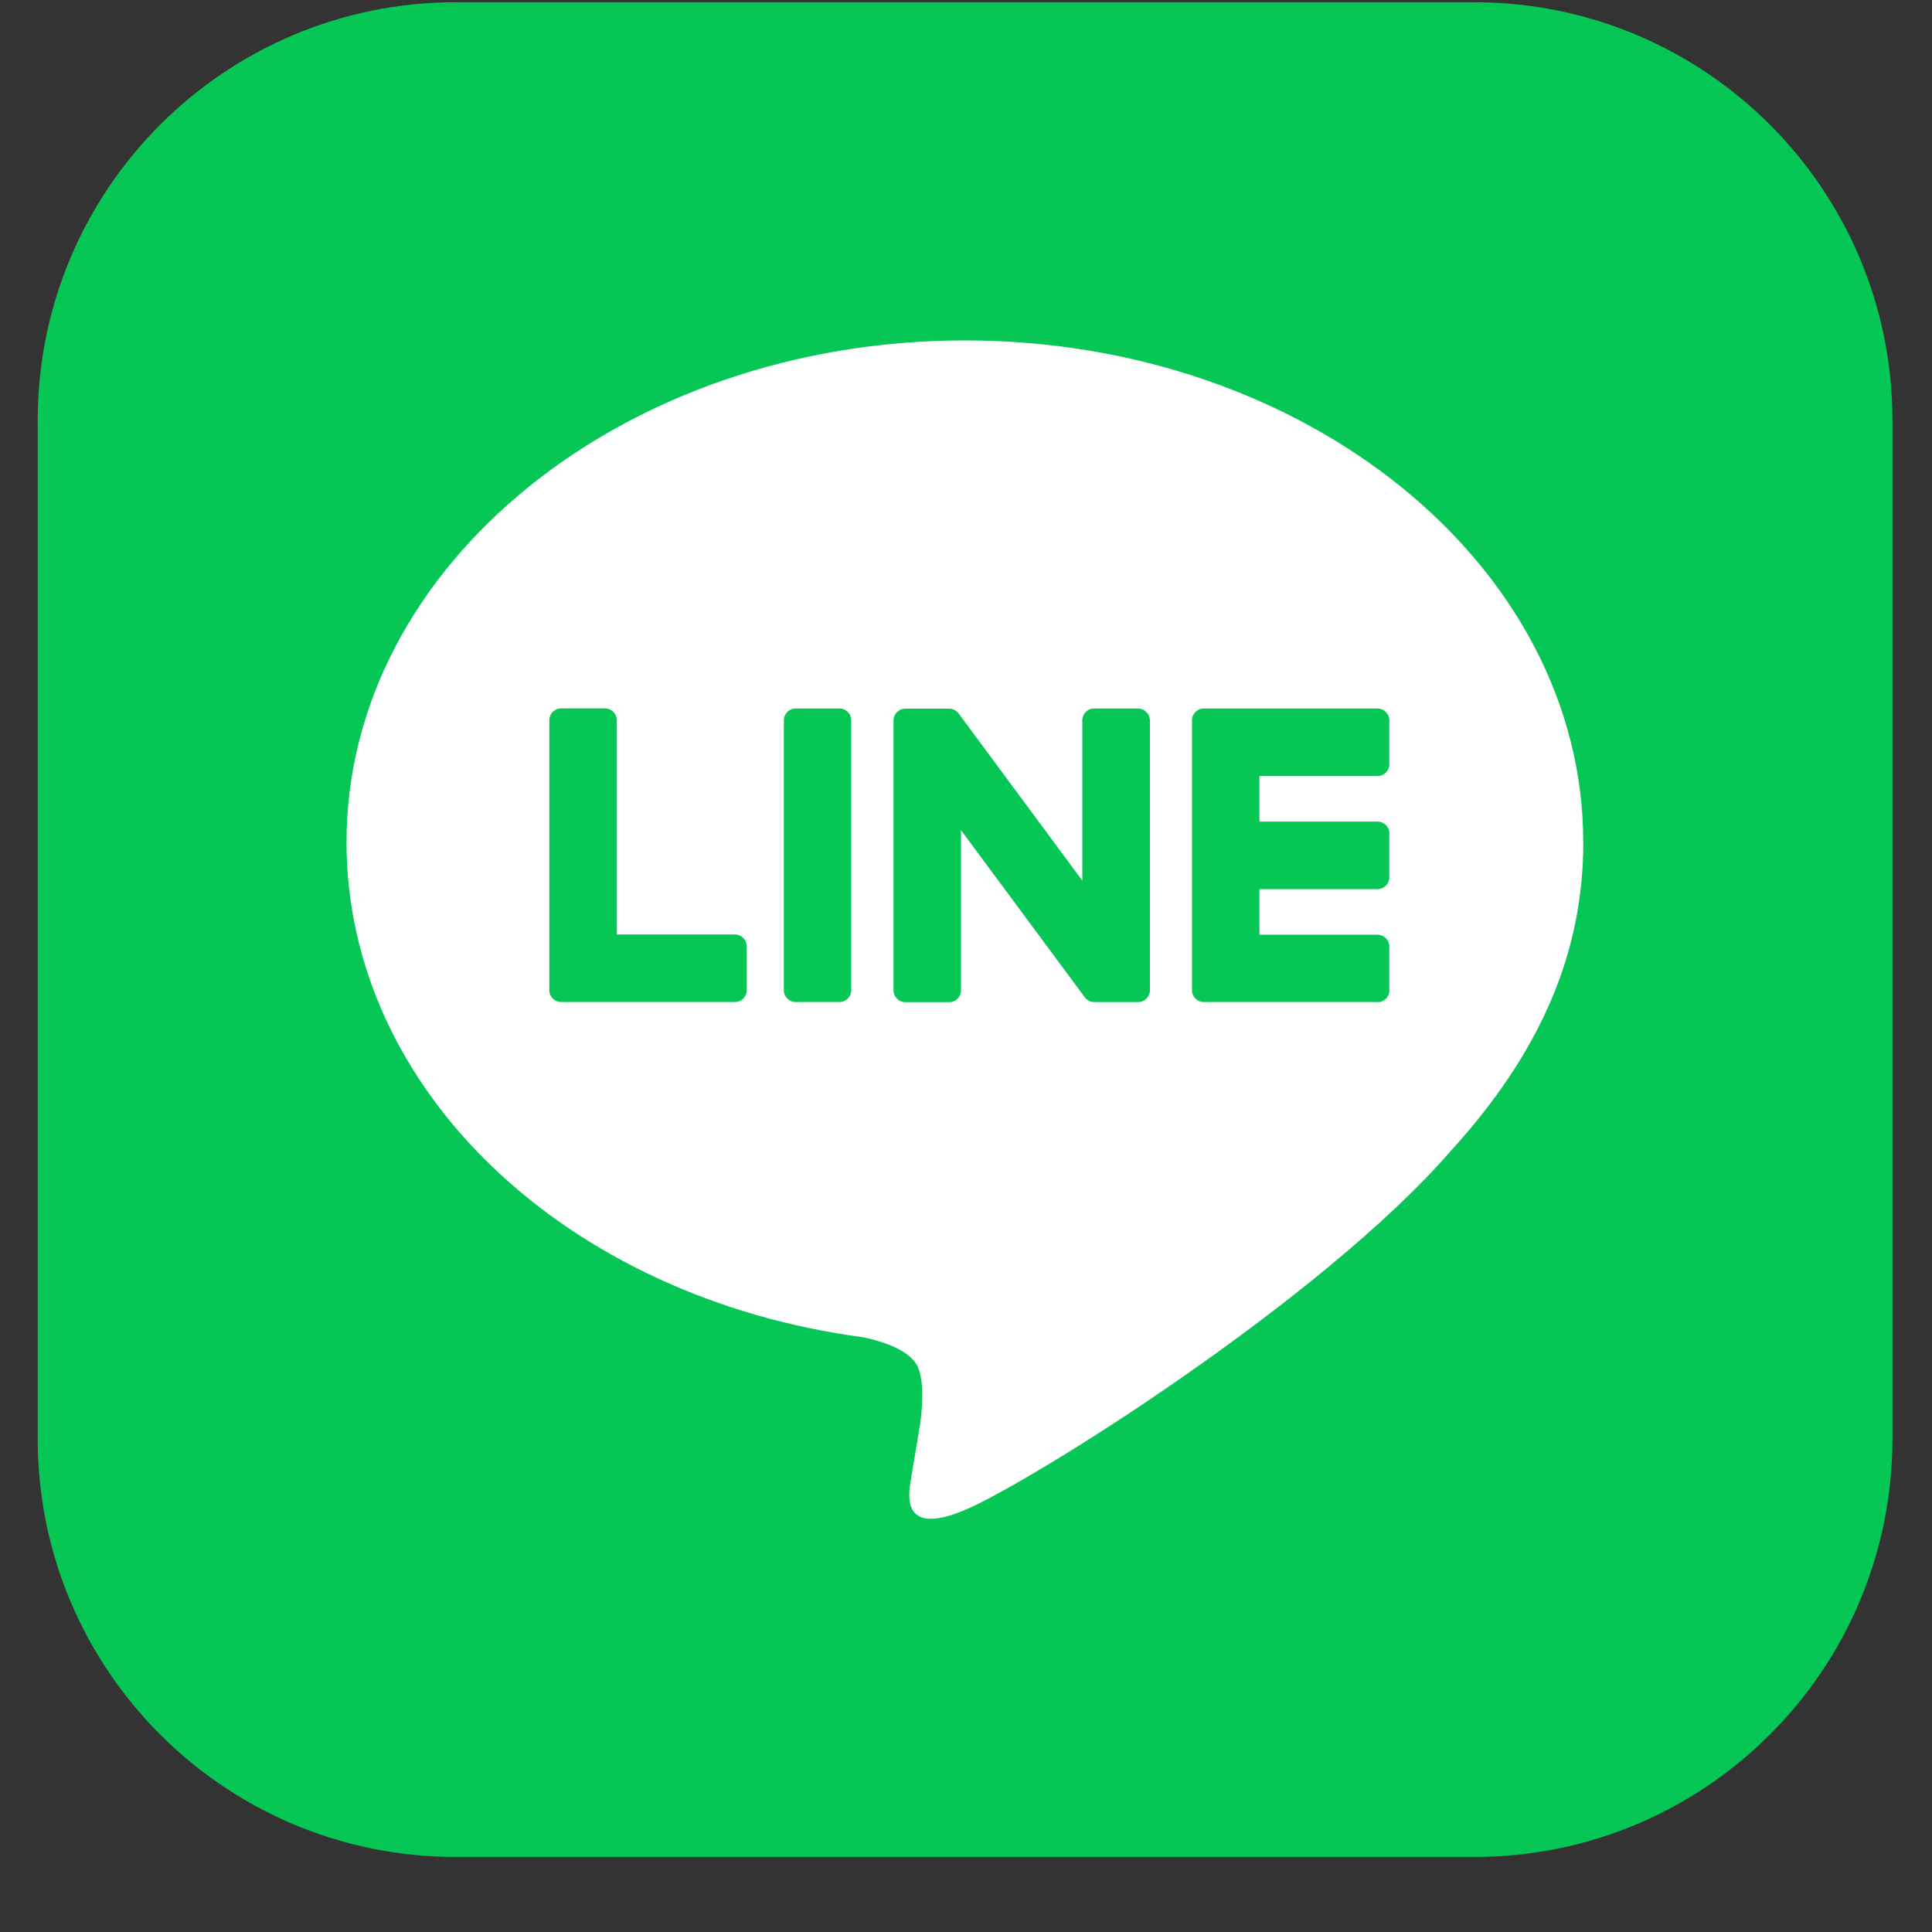
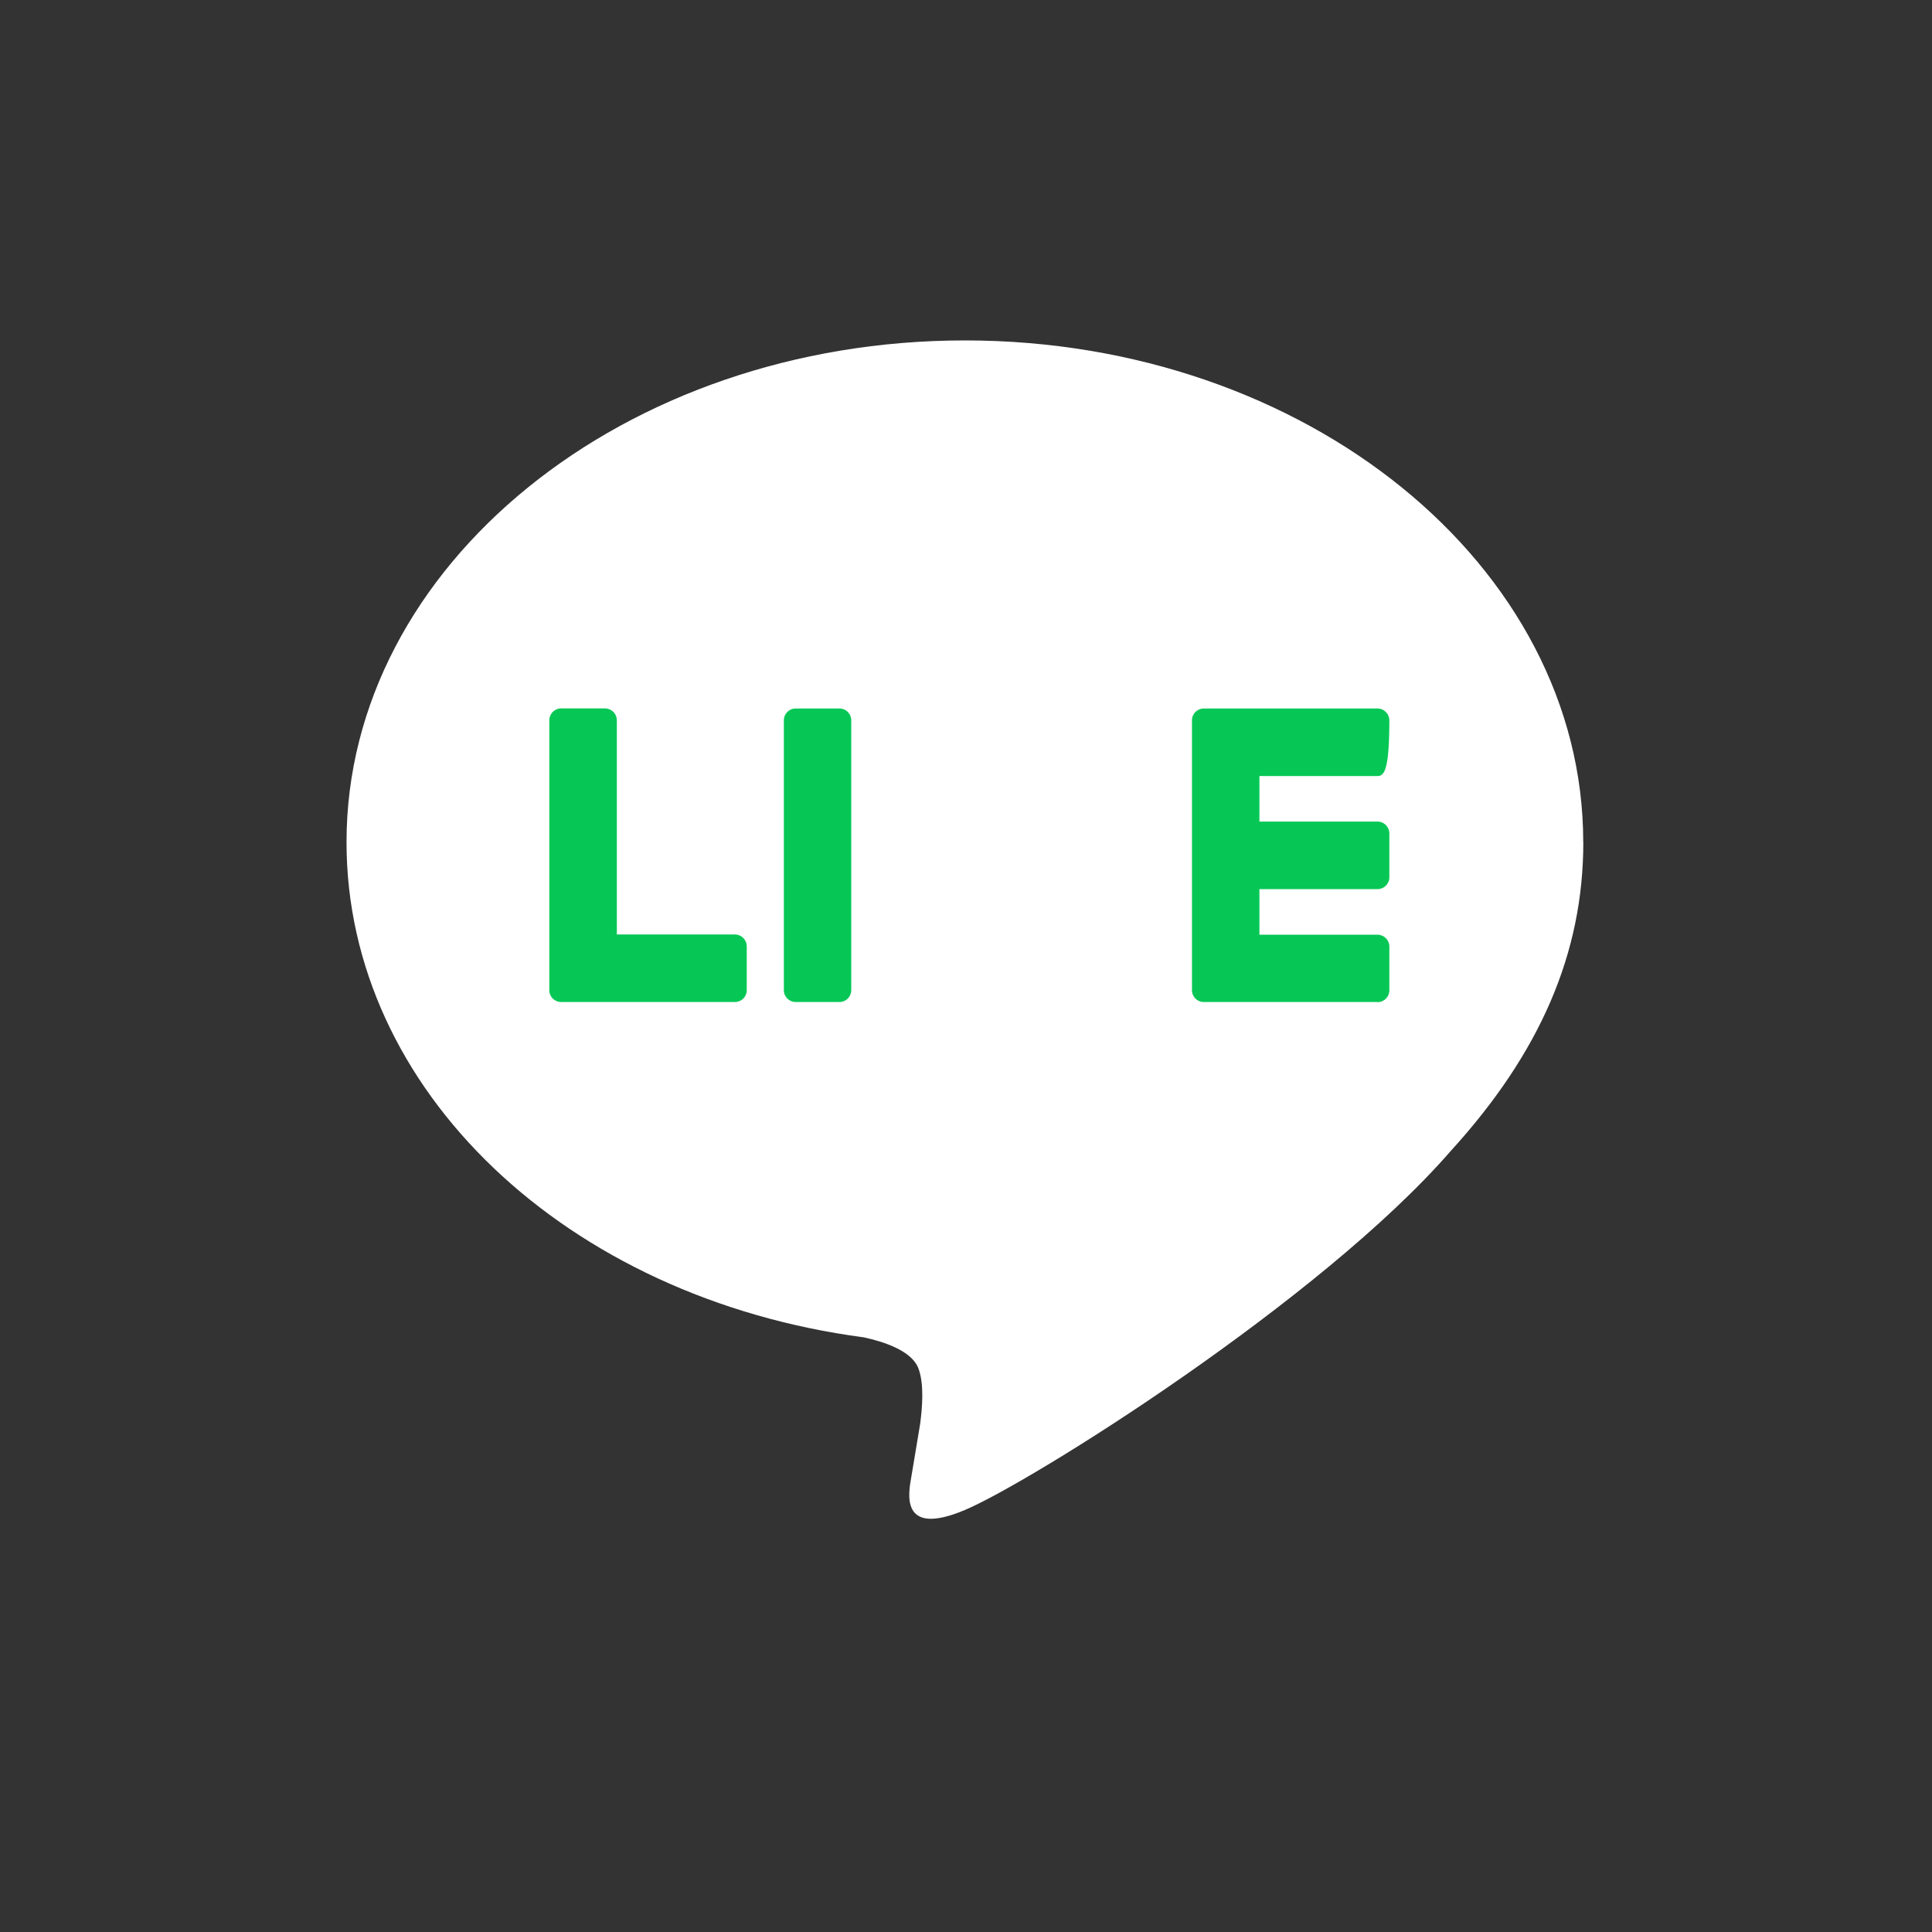
<svg xmlns="http://www.w3.org/2000/svg" width="25" height="25" viewBox="0 0 25 25" fill="none">
  <rect x="0" y="0" width="25" height="25" fill="#333333" stroke="none" />
  <g clip-path="url(#clip0_1419_4925)">
-     <path d="M19.077 0.029H5.898C2.91 0.029 0.488 2.452 0.488 5.44V18.619C0.488 21.607 2.91 24.029 5.898 24.029H19.077C22.065 24.029 24.488 21.607 24.488 18.619V5.44C24.488 2.452 22.065 0.029 19.077 0.029Z" fill="#06C755" />
    <path d="M20.487 10.898C20.487 7.318 16.898 4.405 12.486 4.405C8.073 4.405 4.484 7.318 4.484 10.898C4.484 14.108 7.331 16.796 11.176 17.305C11.436 17.361 11.791 17.477 11.881 17.699C11.962 17.902 11.934 18.218 11.907 18.423C11.907 18.423 11.813 18.988 11.793 19.108C11.758 19.31 11.633 19.899 12.486 19.539C13.341 19.179 17.094 16.826 18.773 14.893C19.932 13.621 20.488 12.332 20.488 10.898H20.487Z" fill="white" />
-     <path d="M17.825 12.966H15.577C15.492 12.966 15.424 12.898 15.424 12.813V12.811V9.325V9.321C15.424 9.236 15.492 9.168 15.577 9.168H17.825C17.909 9.168 17.978 9.237 17.978 9.321V9.889C17.978 9.973 17.91 10.042 17.825 10.042H16.297V10.631H17.825C17.909 10.631 17.978 10.7 17.978 10.784V11.352C17.978 11.437 17.91 11.505 17.825 11.505H16.297V12.095H17.825C17.909 12.095 17.978 12.164 17.978 12.248V12.815C17.978 12.9 17.91 12.968 17.825 12.968V12.966Z" fill="#06C755" />
+     <path d="M17.825 12.966H15.577C15.492 12.966 15.424 12.898 15.424 12.813V12.811V9.325V9.321C15.424 9.236 15.492 9.168 15.577 9.168H17.825C17.909 9.168 17.978 9.237 17.978 9.321C17.978 9.973 17.91 10.042 17.825 10.042H16.297V10.631H17.825C17.909 10.631 17.978 10.7 17.978 10.784V11.352C17.978 11.437 17.91 11.505 17.825 11.505H16.297V12.095H17.825C17.909 12.095 17.978 12.164 17.978 12.248V12.815C17.978 12.9 17.91 12.968 17.825 12.968V12.966Z" fill="#06C755" />
    <path d="M9.51 12.966C9.594 12.966 9.663 12.898 9.663 12.813V12.245C9.663 12.162 9.594 12.092 9.51 12.092H7.982V9.32C7.982 9.236 7.913 9.167 7.829 9.167H7.261C7.176 9.167 7.108 9.236 7.108 9.32V12.81V12.813C7.108 12.898 7.176 12.966 7.261 12.966H9.509H9.51Z" fill="#06C755" />
    <path d="M10.863 9.168H10.296C10.211 9.168 10.143 9.236 10.143 9.321V12.813C10.143 12.898 10.211 12.966 10.296 12.966H10.863C10.947 12.966 11.015 12.898 11.015 12.813V9.321C11.015 9.236 10.947 9.168 10.863 9.168Z" fill="#06C755" />
-     <path d="M14.726 9.168H14.158C14.073 9.168 14.005 9.236 14.005 9.321V11.395L12.408 9.237C12.404 9.232 12.399 9.226 12.396 9.221C12.396 9.221 12.396 9.221 12.395 9.22C12.392 9.217 12.389 9.214 12.386 9.211C12.385 9.21 12.383 9.209 12.383 9.208C12.38 9.206 12.377 9.204 12.374 9.202C12.373 9.201 12.371 9.199 12.37 9.199C12.368 9.196 12.365 9.195 12.362 9.193C12.36 9.193 12.359 9.191 12.357 9.19C12.354 9.189 12.352 9.187 12.349 9.186C12.348 9.185 12.346 9.184 12.345 9.184C12.341 9.182 12.338 9.181 12.335 9.18C12.334 9.18 12.332 9.178 12.33 9.178C12.327 9.178 12.324 9.176 12.321 9.175C12.32 9.175 12.318 9.175 12.316 9.174C12.313 9.174 12.31 9.172 12.307 9.172C12.305 9.172 12.303 9.172 12.3 9.171C12.297 9.171 12.295 9.17 12.292 9.17C12.289 9.17 12.287 9.17 12.284 9.17C12.282 9.17 12.28 9.17 12.278 9.17H11.714C11.63 9.17 11.562 9.238 11.562 9.323V12.815C11.562 12.899 11.63 12.968 11.714 12.968H12.282C12.367 12.968 12.435 12.9 12.435 12.815V10.742L14.035 12.902C14.046 12.918 14.06 12.931 14.075 12.941C14.075 12.941 14.076 12.941 14.076 12.942C14.079 12.944 14.082 12.946 14.086 12.948C14.088 12.949 14.089 12.95 14.091 12.95C14.093 12.952 14.096 12.953 14.098 12.954C14.1 12.956 14.103 12.956 14.105 12.957C14.107 12.957 14.108 12.959 14.11 12.959C14.114 12.96 14.117 12.961 14.12 12.961C14.12 12.961 14.122 12.961 14.123 12.961C14.136 12.964 14.149 12.967 14.162 12.967H14.726C14.81 12.967 14.88 12.899 14.88 12.814V9.322C14.88 9.238 14.811 9.169 14.726 9.169L14.726 9.168Z" fill="#06C755" />
  </g>
  <defs>
    <clipPath id="clip0_1419_4925">
      <rect width="24" height="24" fill="white" transform="translate(0.488 0.029)" />
    </clipPath>
  </defs>
</svg>